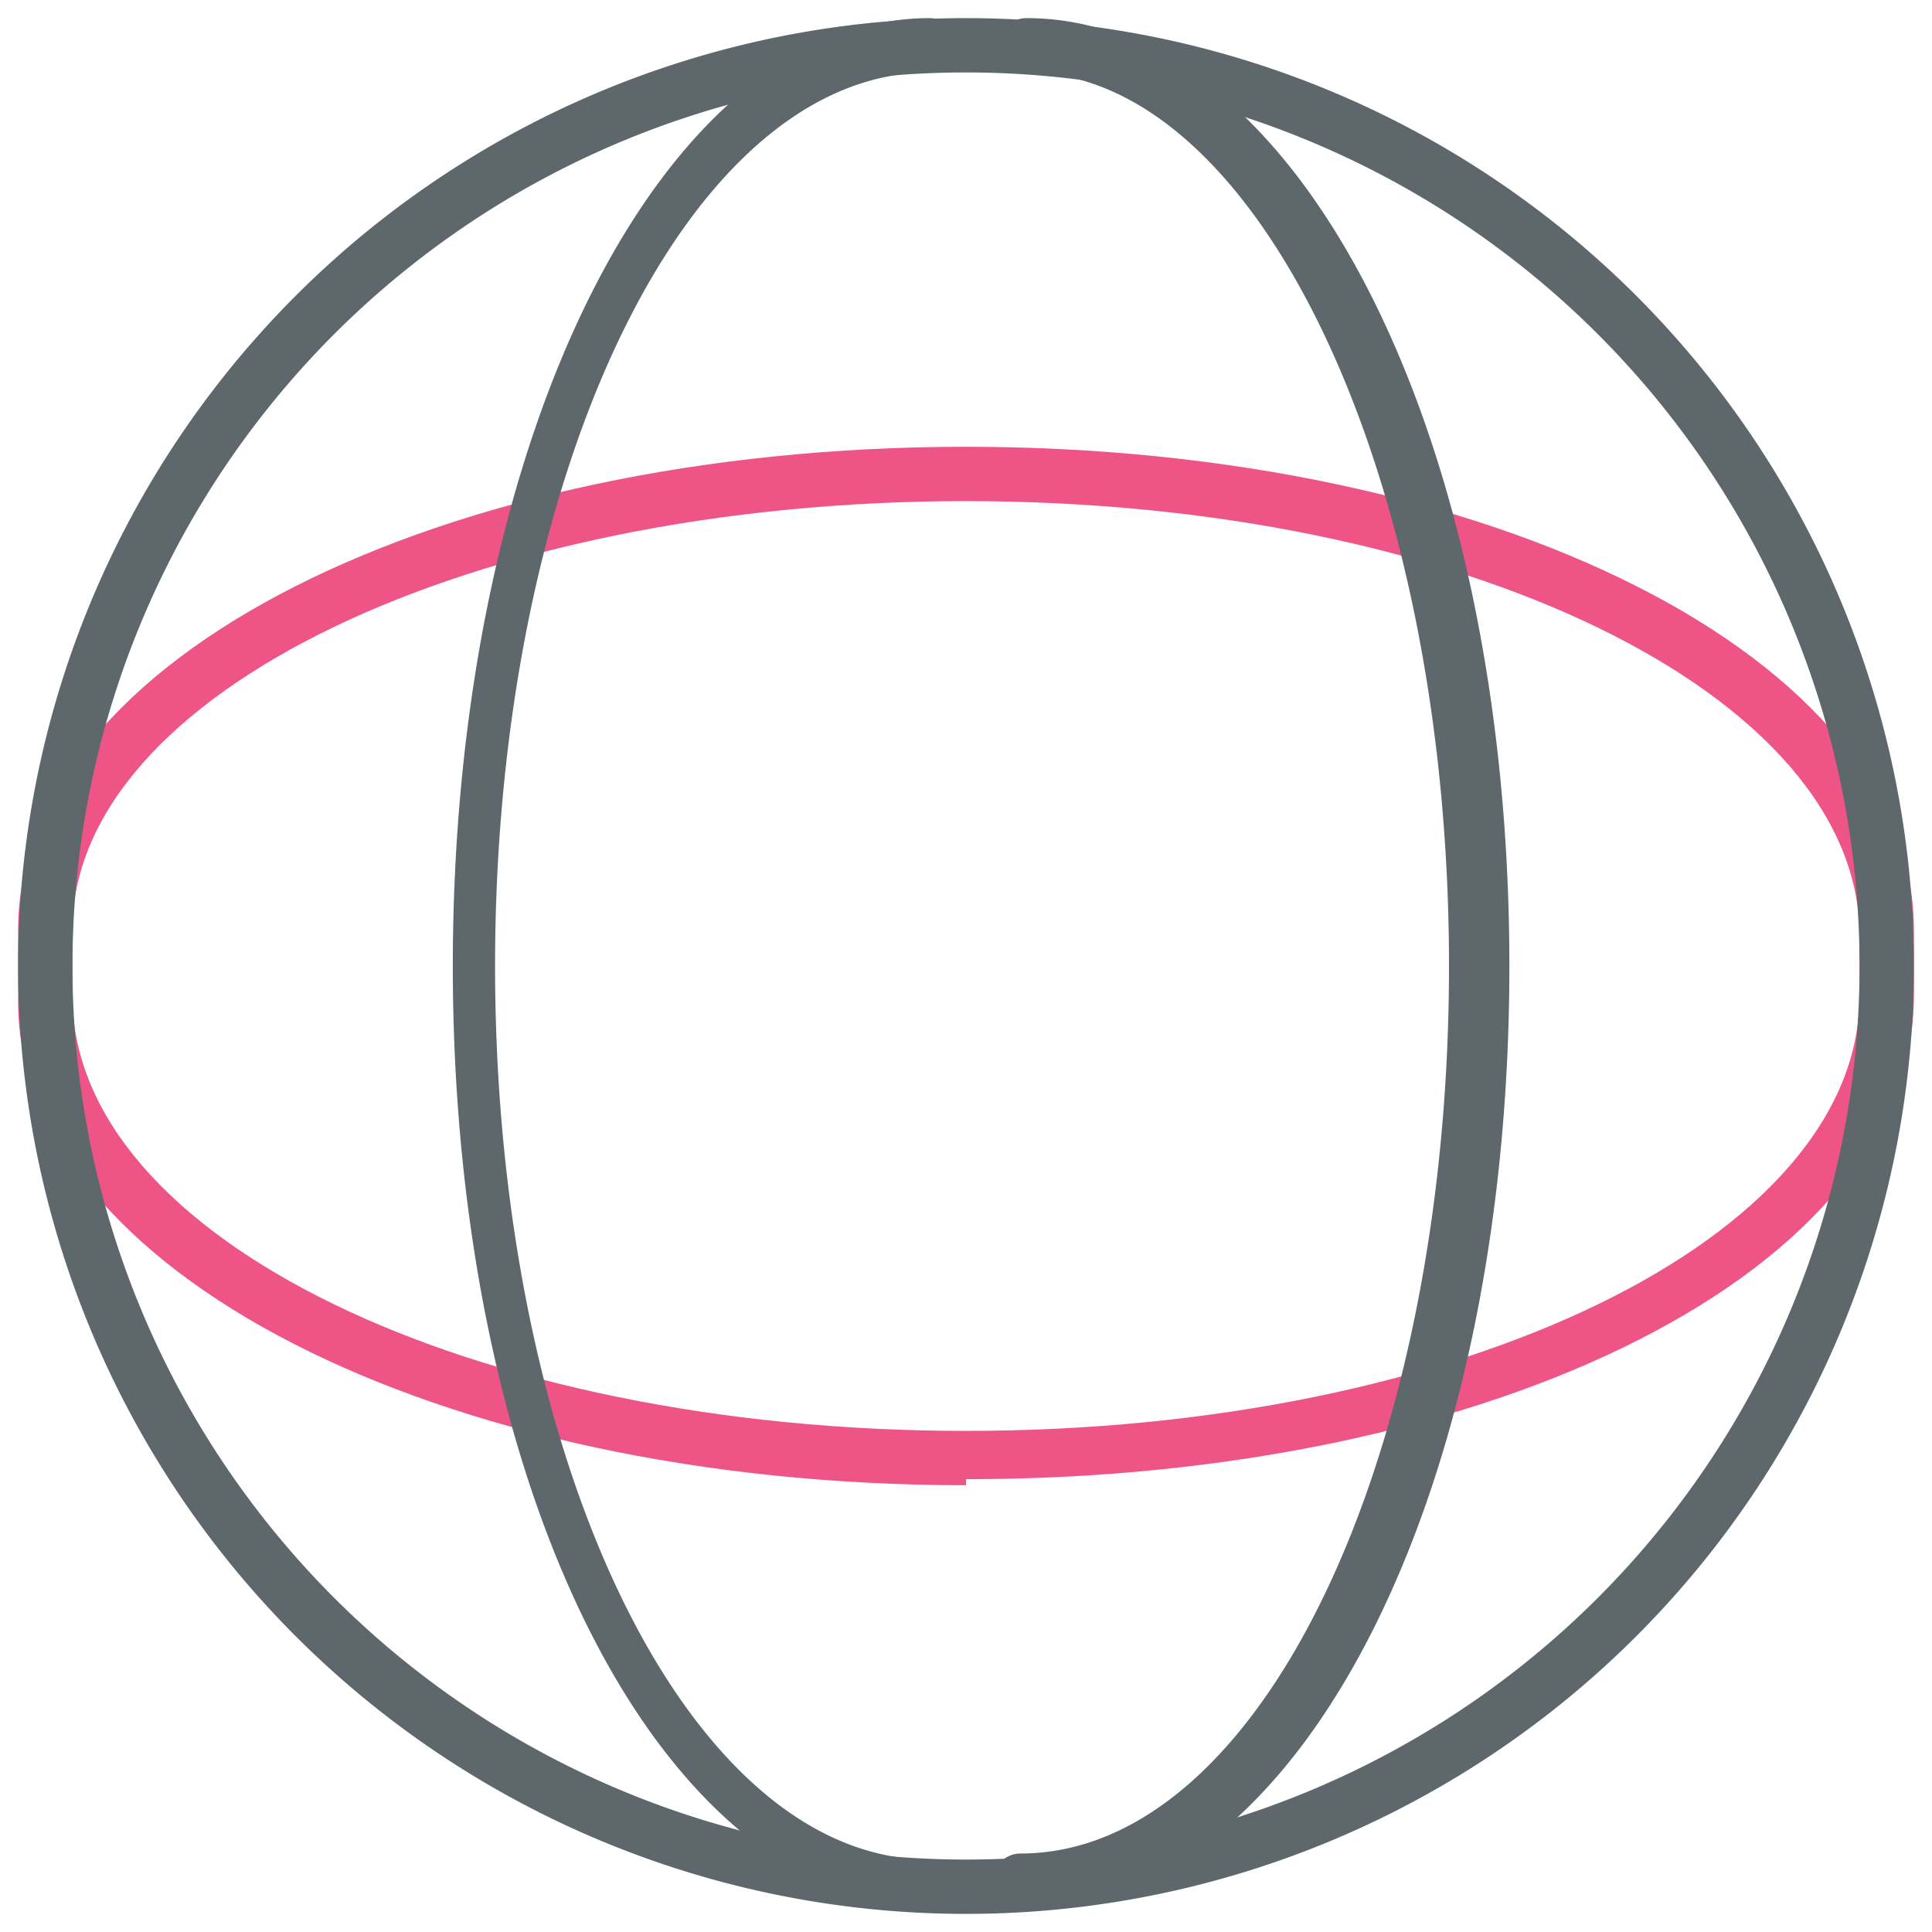
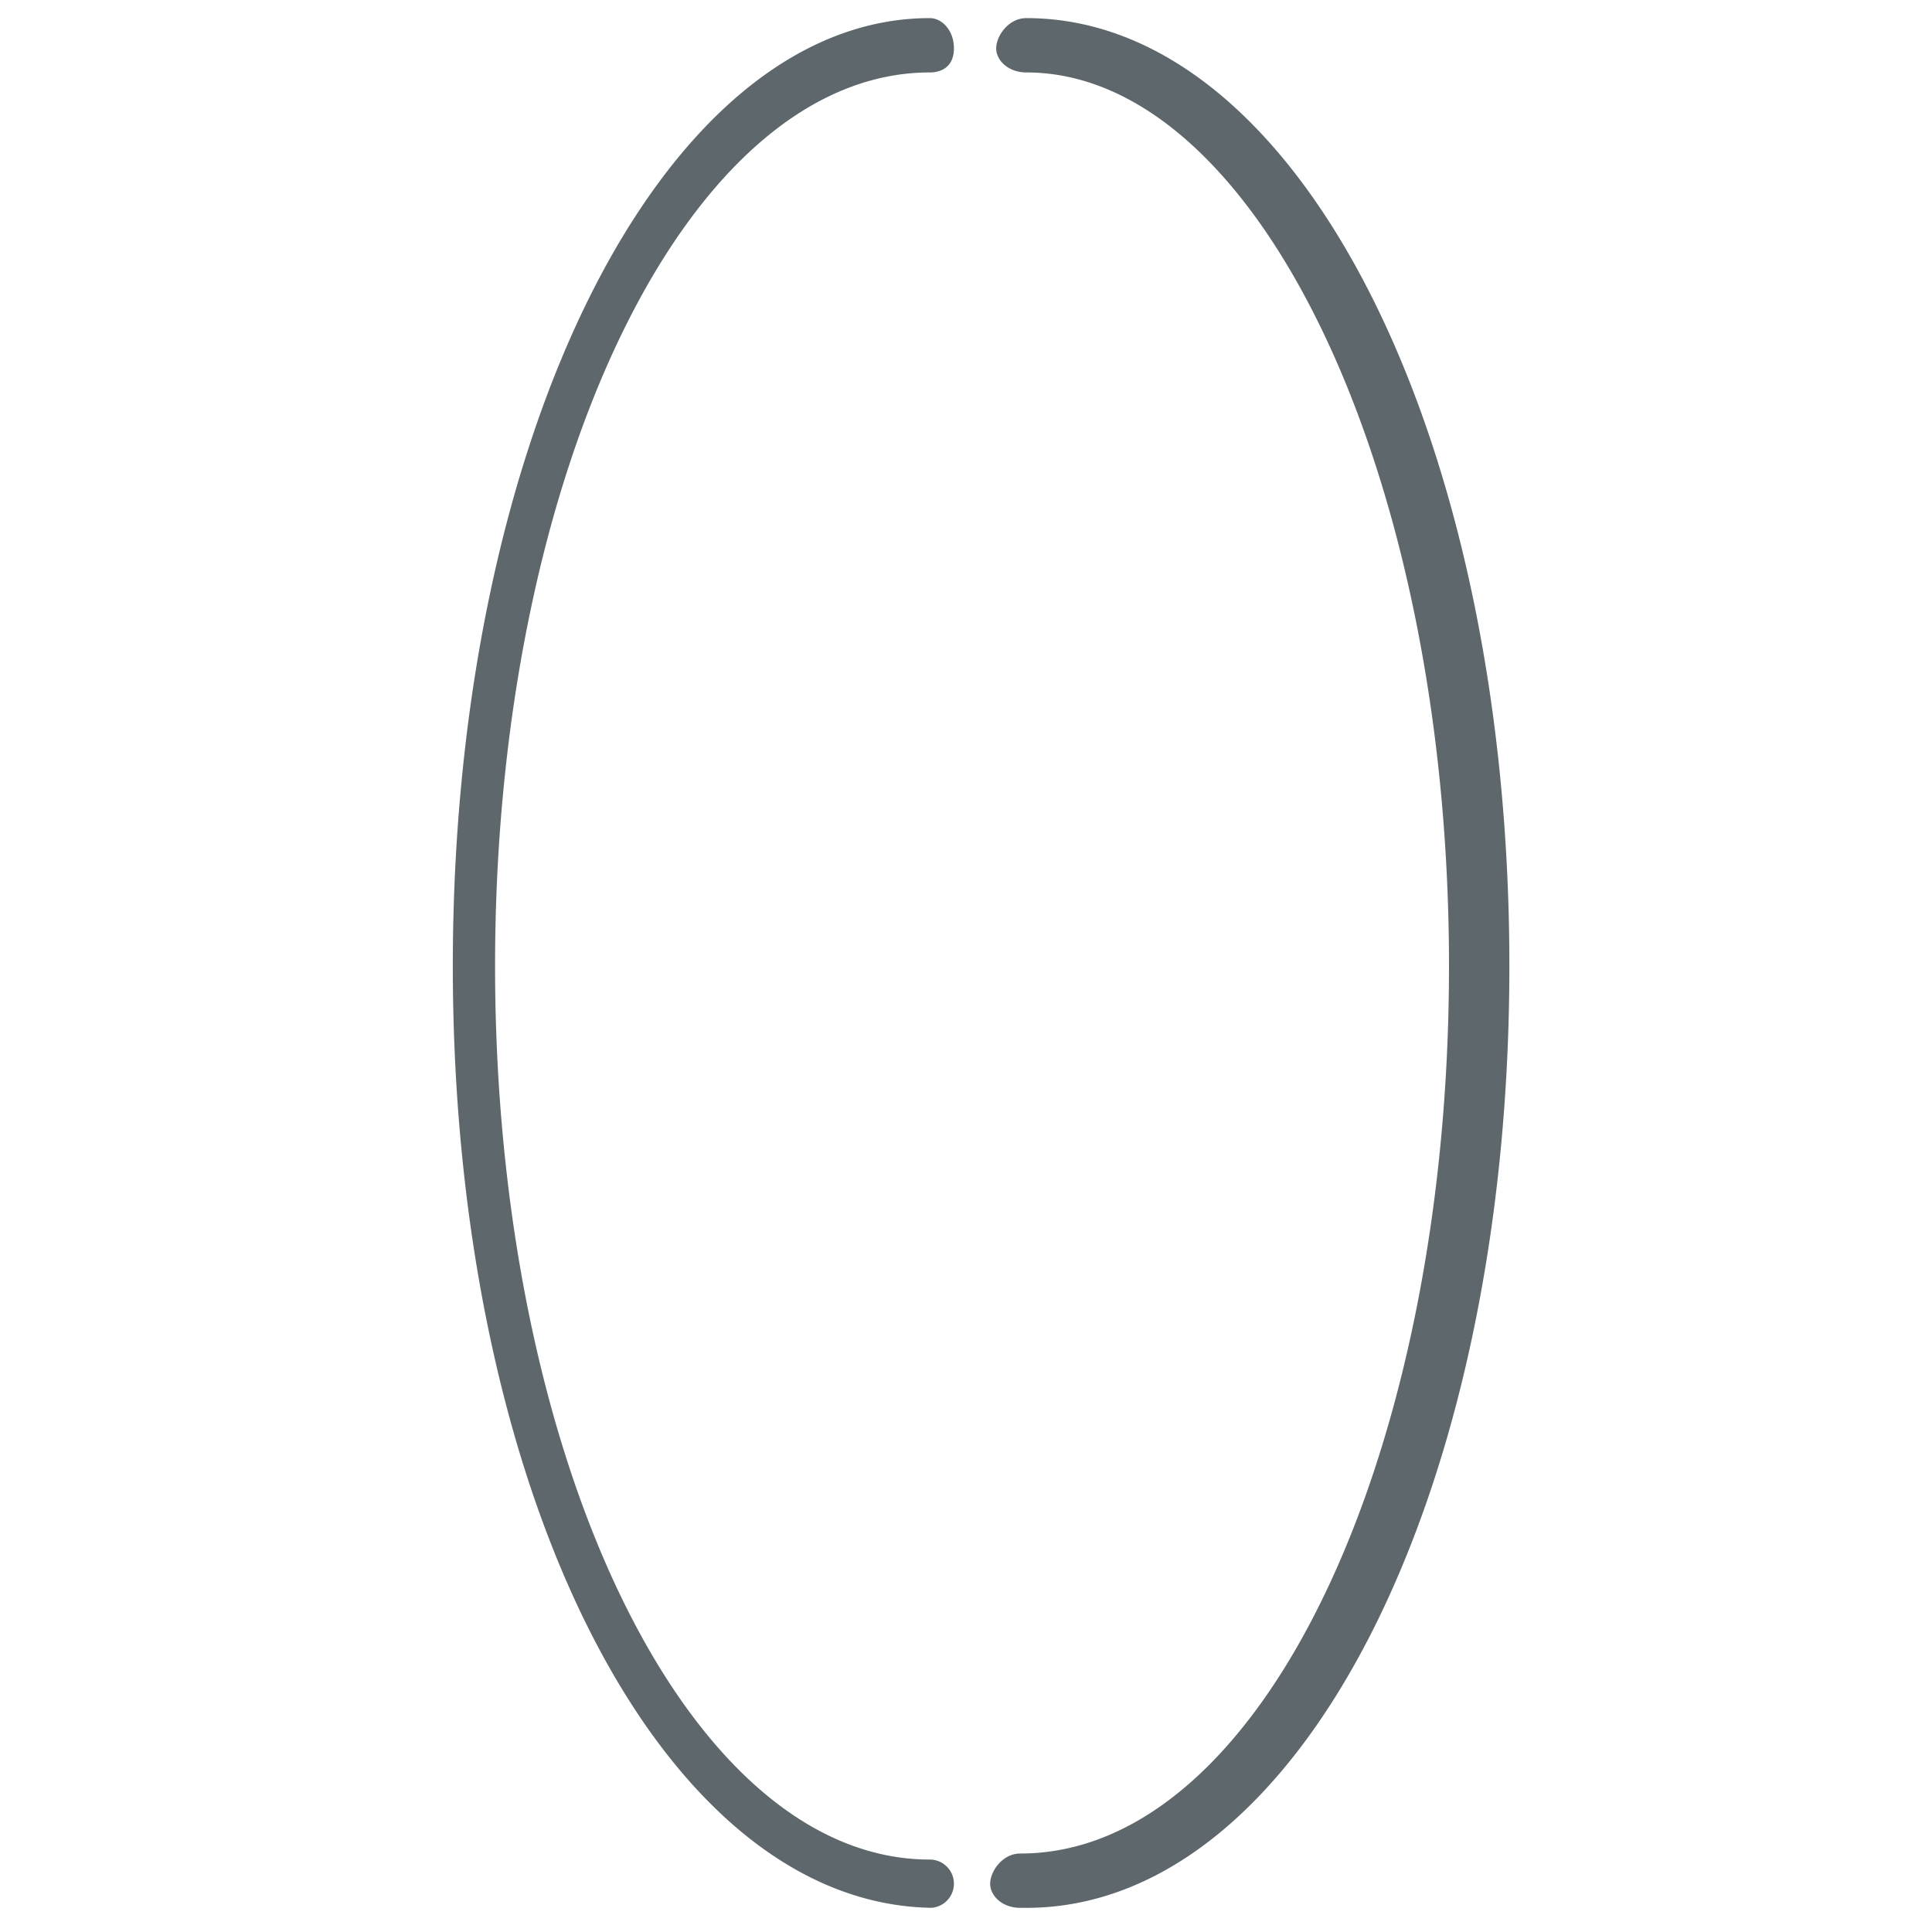
<svg xmlns="http://www.w3.org/2000/svg" viewBox="0 0 32 32">
-   <path id="svg-ico" fill="#ee5586" d="M16 24.6C7.2 24.6.3 21 .3 16.6v-1.2c0-4.5 7-8 15.7-8s15.7 3.5 15.7 8v1.1c0 4.5-6.9 8-15.7 8zm0-16.3c-8.2 0-14.8 3.2-14.8 7.1v1.1c0 4 6.6 7.2 14.8 7.2s14.8-3.2 14.8-7.2v-1c0-4-6.6-7.2-14.8-7.2z" />
-   <path fill="#5e686c" d="M16 31.7A15.7 15.7 0 1 1 16 .3a15.7 15.7 0 0 1 0 31.4zm0-30.5a14.8 14.8 0 1 0 0 29.6 14.8 14.8 0 0 0 0-29.6z" />
  <path fill="#5e686c" d="M15.5 31.6c-4.5 0-8-6.8-8-15.6S11 .3 15.4.3c.2 0 .4.2.4.5s-.2.4-.4.4c-4 0-7.2 6.6-7.2 14.8s3.2 14.8 7.2 14.8a.4.4 0 1 1 0 .8zm1.4 0c-.3 0-.5-.2-.5-.4s.2-.5.5-.5c4 0 7.1-6.6 7.1-14.7 0-8.2-3.2-14.8-7-14.8-.3 0-.5-.2-.5-.4s.2-.5.5-.5c4.5 0 8 6.9 8 15.7s-3.5 15.6-8 15.6z" />
</svg>